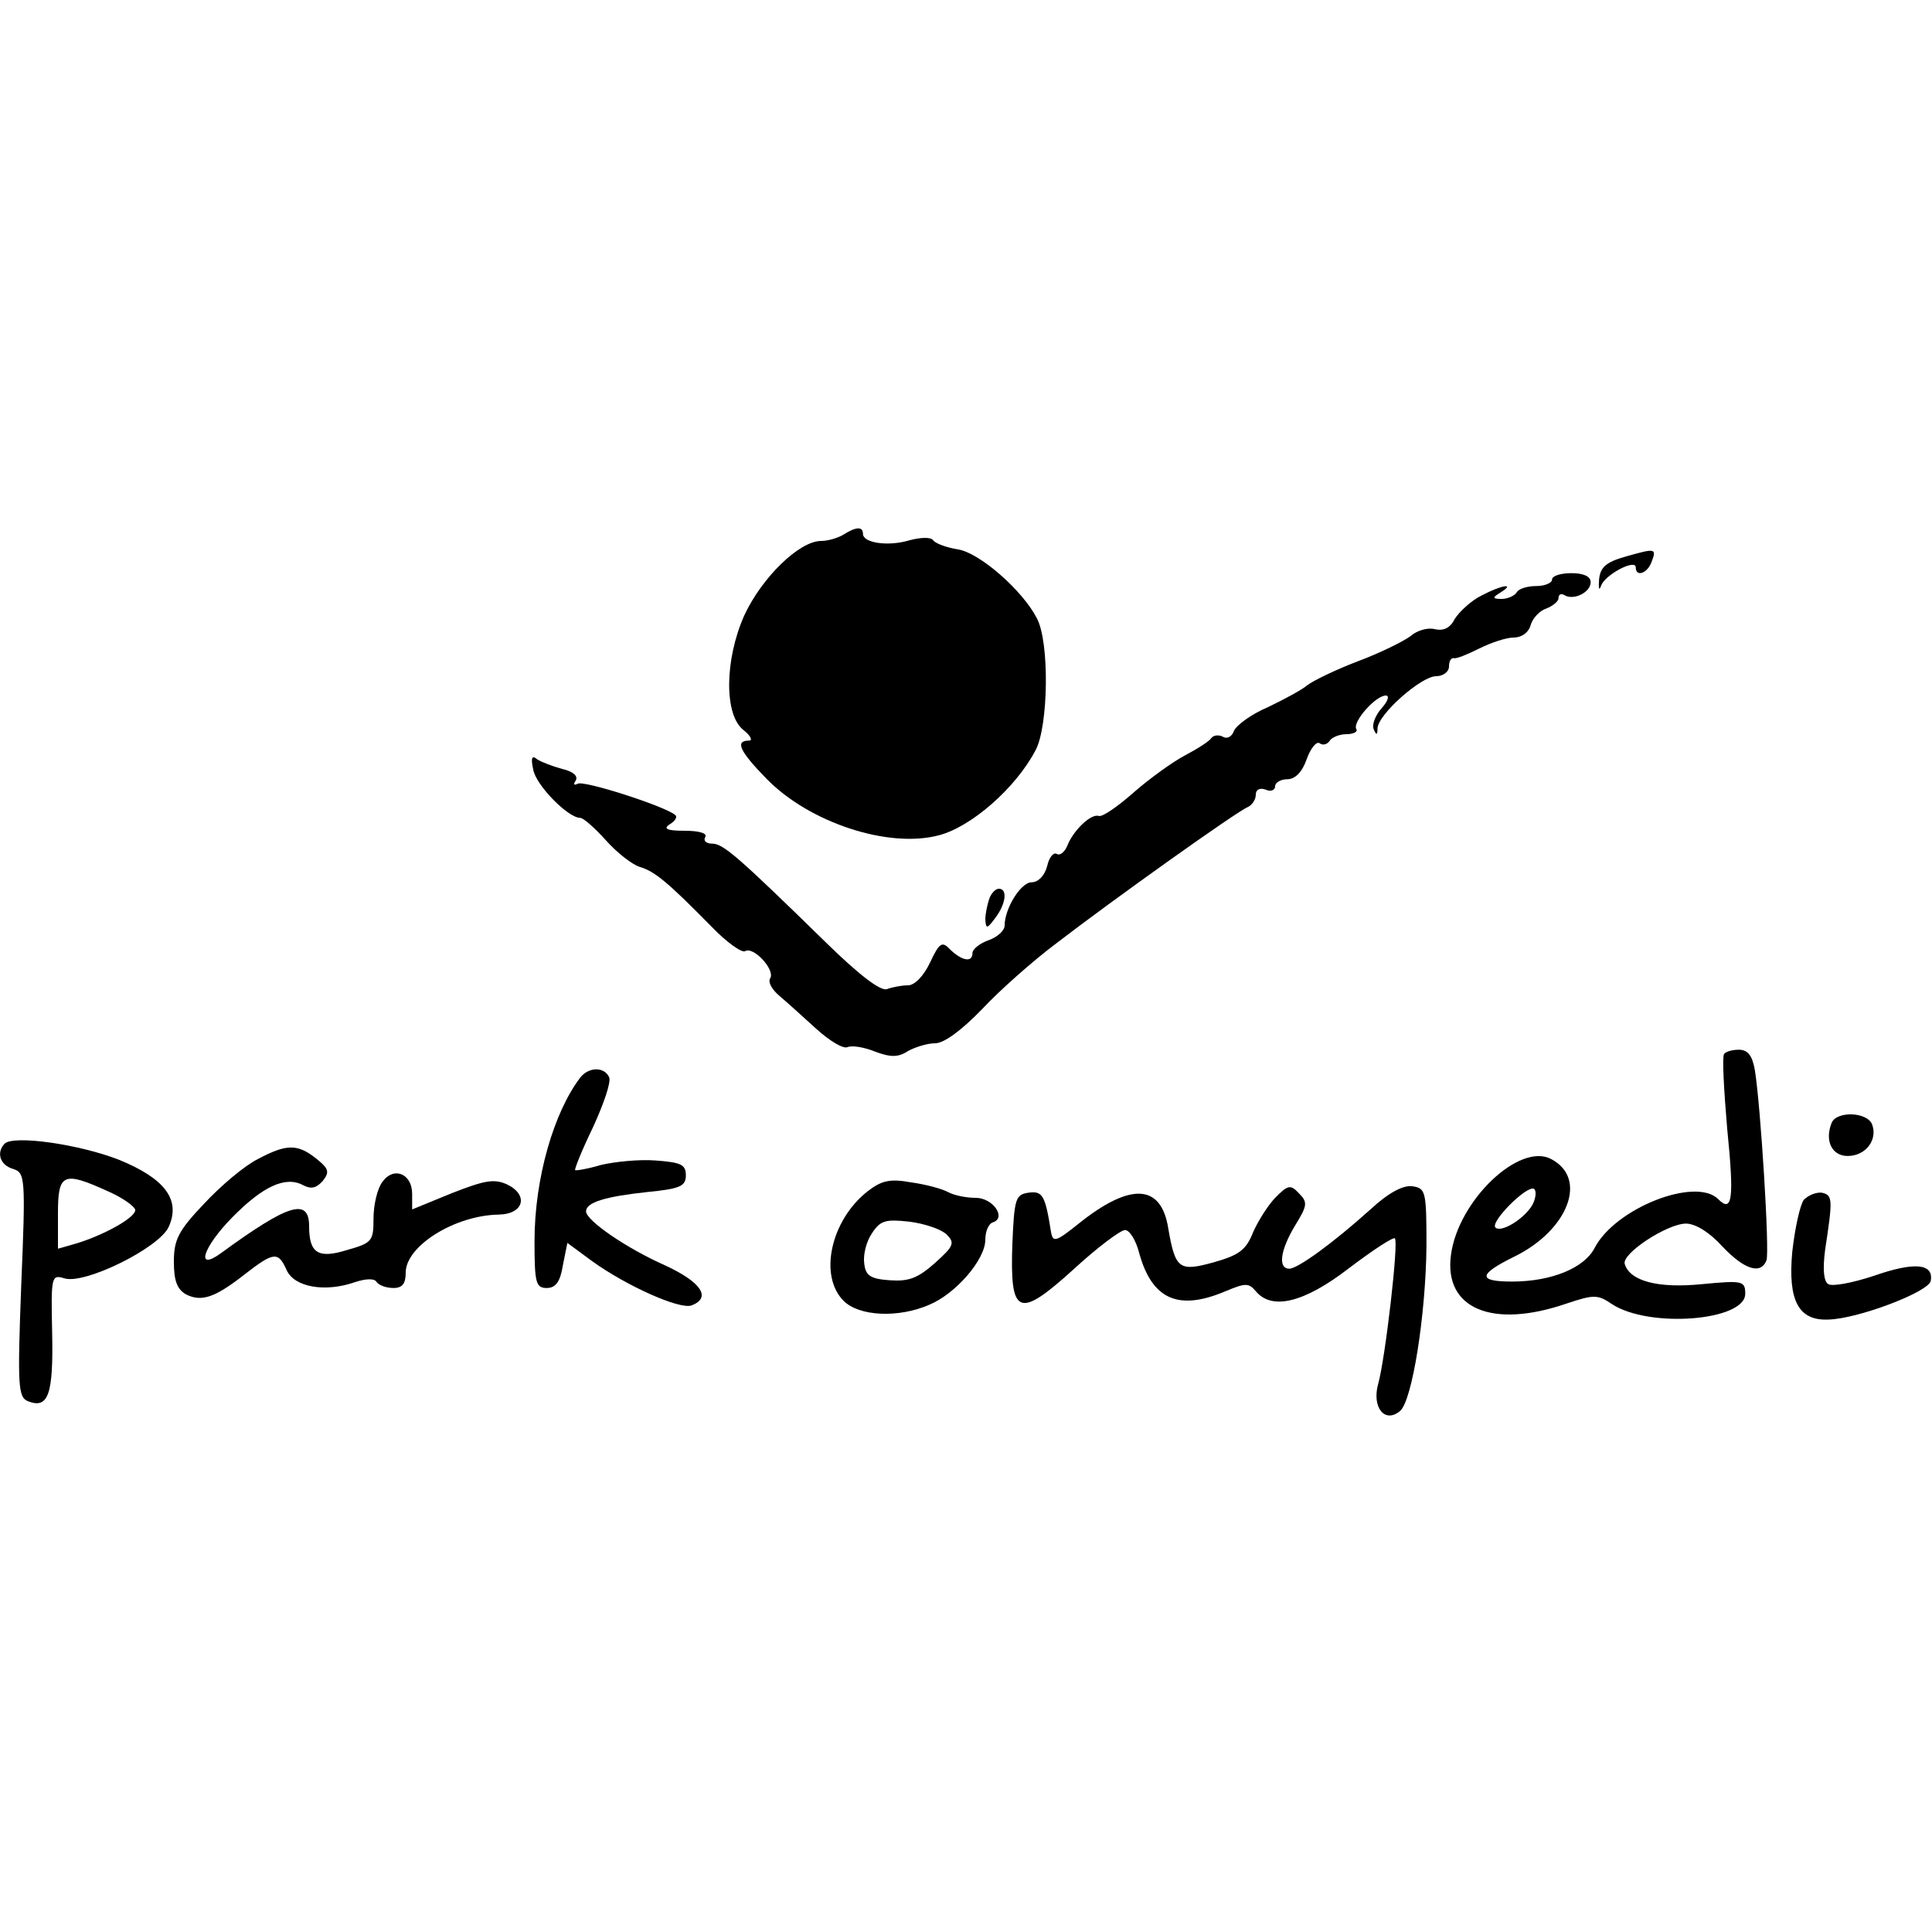
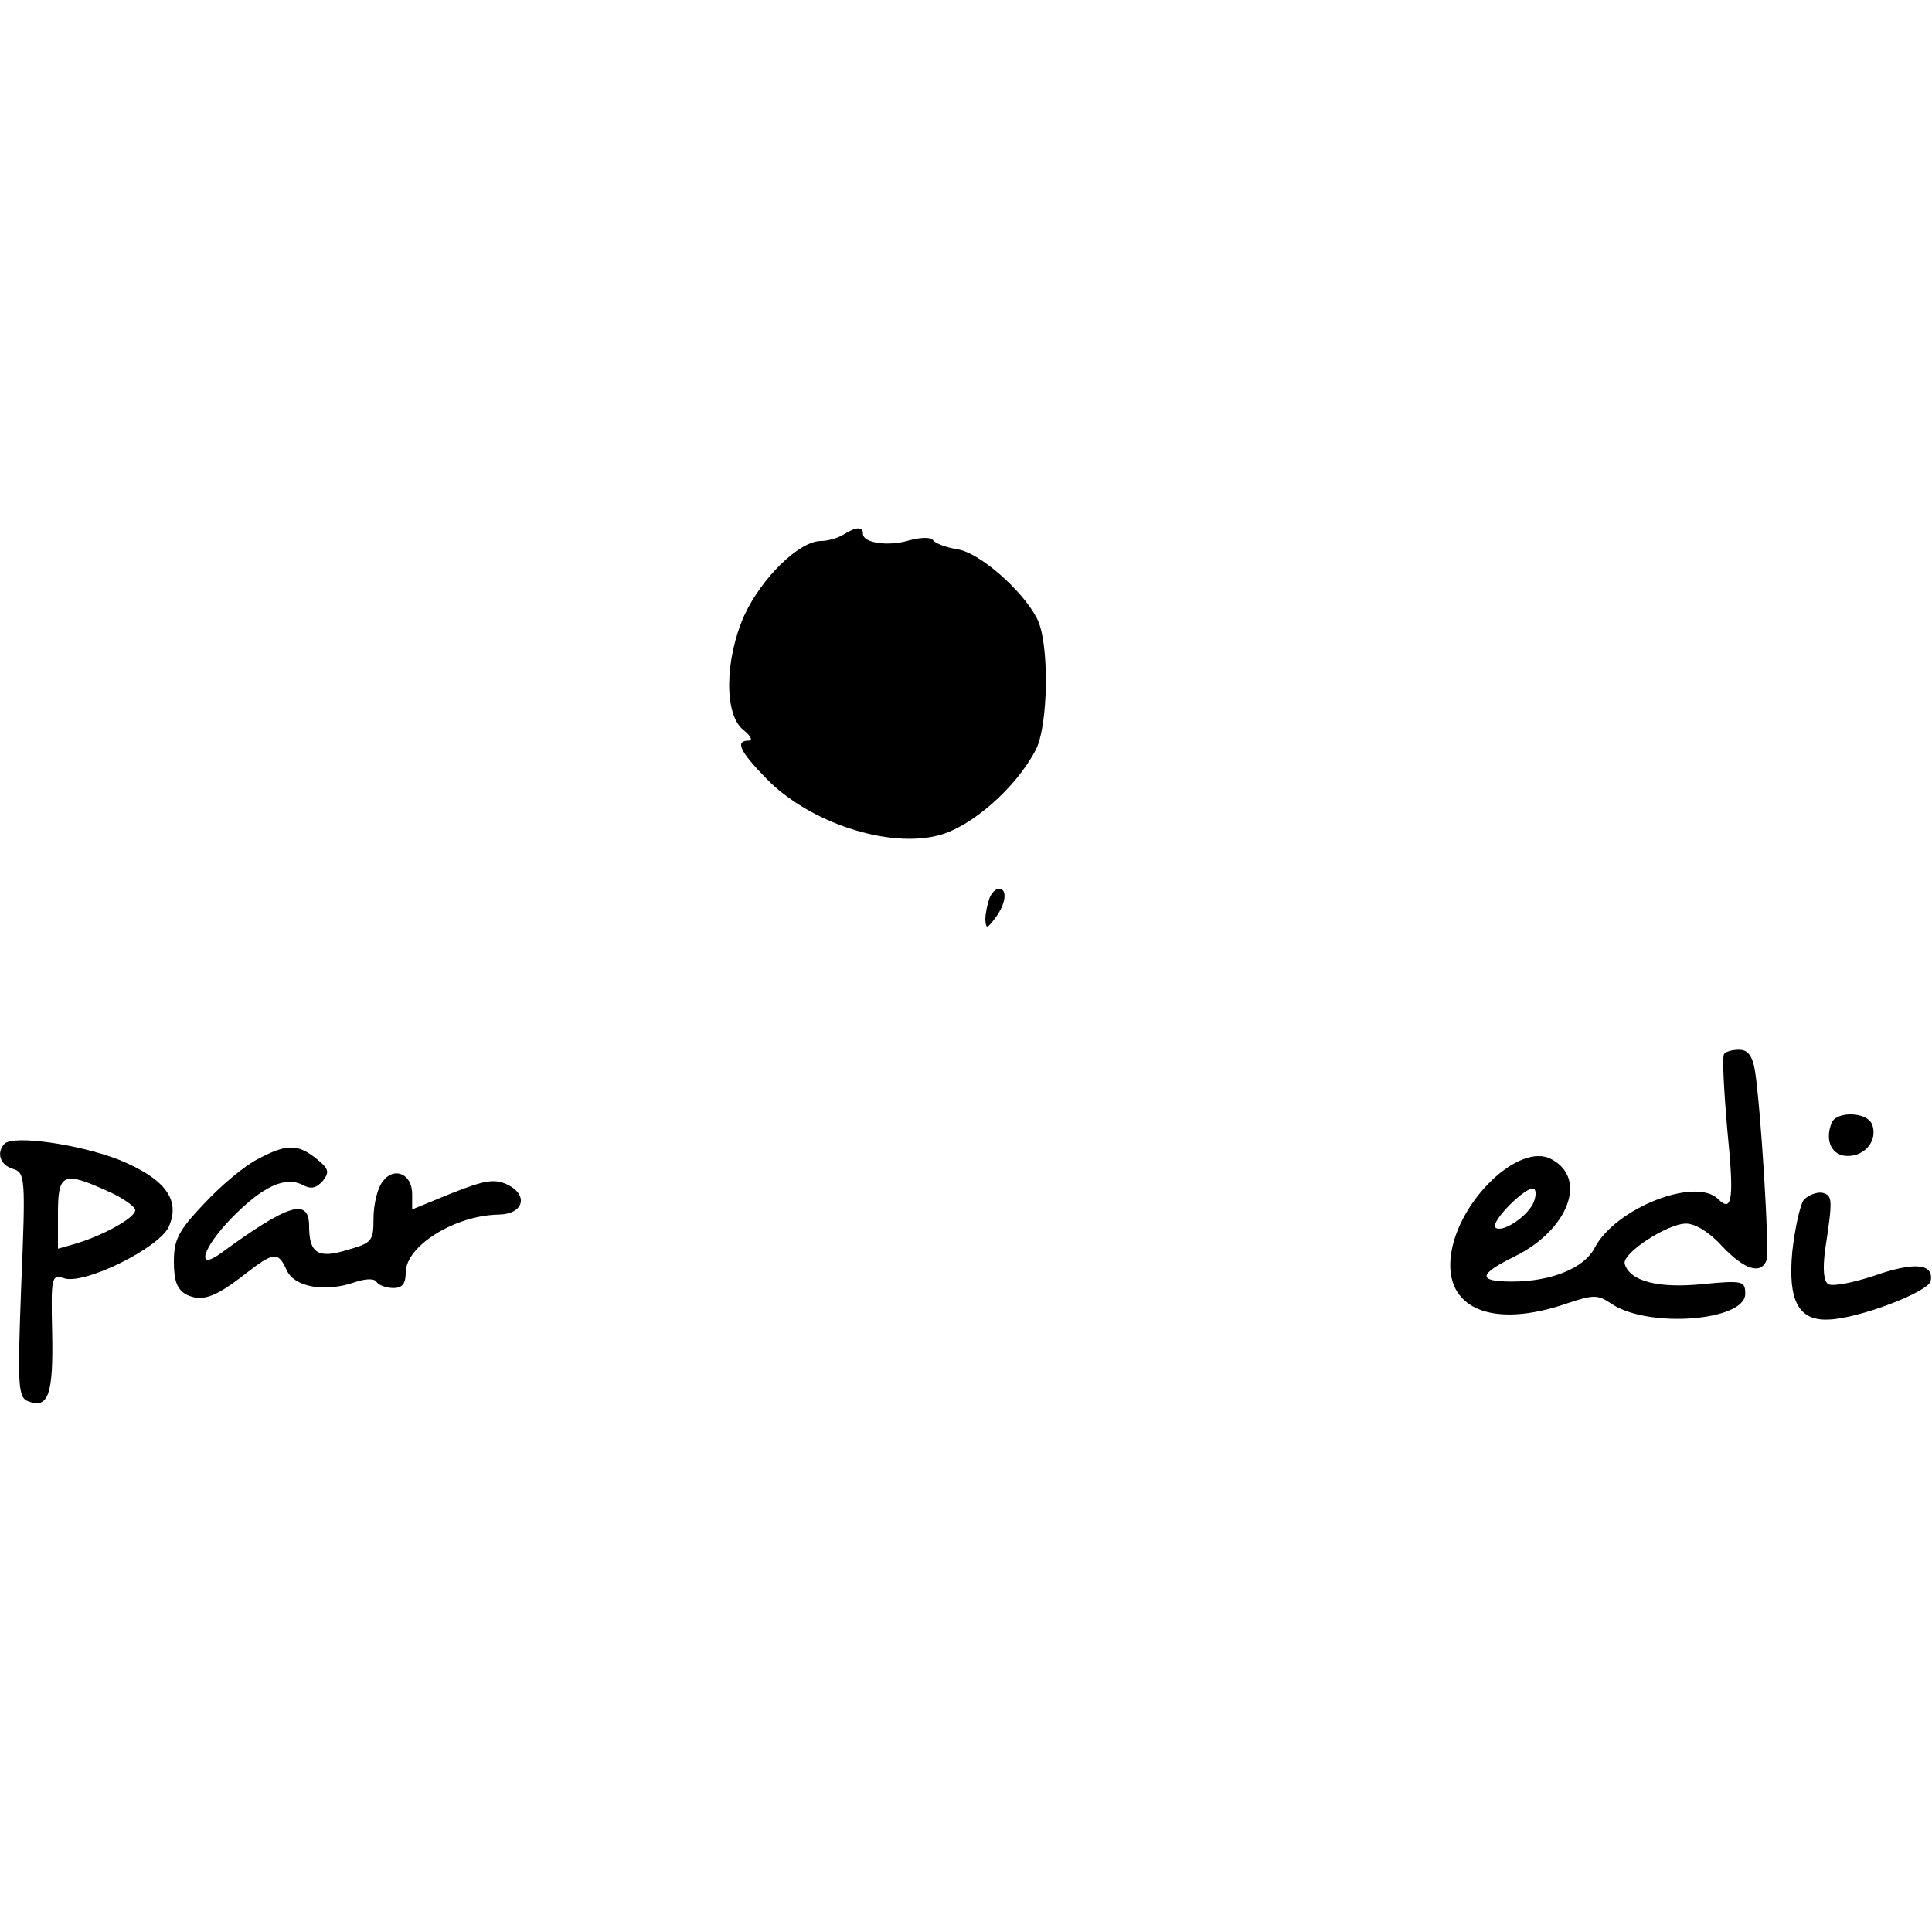
<svg xmlns="http://www.w3.org/2000/svg" version="1.0" width="300pt" height="300pt" viewBox="0 0 300 300" preserveAspectRatio="xMidYMid meet">
  <g transform="translate(0,300) scale(0.1,-0.1)" fill="#000000" stroke="none">
    <path d="M1310 2170 c-8 -5 -24 -10 -35 -10 -34 0 -92 -57 -119 -115 -31 -69 -32 -156 -1 -179 11 -9 14 -16 8 -16 -22 0 -15 -16 27 -59 66 -68 189 -109 268 -88 50 13 119 73 150 132 20 37 22 168 2 205 -22 43 -89 102 -123 107 -18 3 -34 9 -38 14 -3 5 -18 5 -37 0 -33 -10 -72 -4 -72 10 0 12 -11 11 -30 -1z" />
-     <path d="M2525 2136 c-32 -9 -40 -17 -42 -36 -1 -14 0 -18 3 -10 5 17 54 43 54 29 0 -15 17 -10 24 7 9 23 7 23 -39 10z" />
-     <path d="M2410 2100 c0 -5 -11 -10 -24 -10 -14 0 -28 -4 -31 -10 -3 -5 -14 -10 -23 -10 -15 0 -15 2 -2 10 24 15 2 12 -30 -5 -16 -8 -34 -25 -41 -36 -7 -14 -17 -19 -31 -16 -11 3 -28 -2 -38 -11 -11 -8 -47 -26 -82 -39 -34 -13 -69 -30 -78 -37 -8 -7 -36 -22 -61 -34 -26 -11 -49 -28 -53 -37 -3 -9 -11 -13 -17 -9 -6 3 -14 3 -18 -2 -3 -5 -22 -17 -41 -27 -19 -10 -55 -36 -79 -57 -25 -22 -49 -39 -55 -37 -12 4 -40 -23 -49 -47 -4 -9 -11 -15 -16 -12 -5 3 -12 -5 -15 -19 -4 -15 -14 -25 -24 -25 -17 0 -42 -41 -42 -67 0 -8 -11 -18 -25 -23 -14 -5 -25 -14 -25 -20 0 -15 -16 -12 -34 5 -13 14 -17 12 -32 -20 -10 -21 -24 -35 -34 -35 -10 0 -25 -3 -33 -6 -10 -3 -43 22 -95 73 -135 132 -159 153 -176 153 -10 0 -14 5 -11 10 4 6 -9 10 -32 10 -27 0 -34 3 -23 10 8 5 12 11 9 14 -13 13 -143 55 -152 49 -6 -3 -7 -1 -3 5 4 7 -4 14 -21 18 -15 4 -33 11 -39 15 -8 7 -10 2 -6 -16 4 -24 54 -75 73 -75 5 0 23 -16 40 -35 17 -19 40 -37 52 -41 24 -7 44 -24 112 -93 23 -24 47 -41 52 -38 13 8 47 -29 39 -42 -4 -6 3 -18 15 -28 12 -10 37 -33 57 -51 20 -18 41 -31 48 -28 7 3 26 0 43 -7 24 -9 36 -9 51 1 11 6 30 12 42 12 14 0 41 20 73 53 27 29 79 75 115 102 87 67 282 206 298 212 6 3 12 11 12 19 0 8 6 11 15 8 8 -4 15 -1 15 5 0 6 9 11 19 11 12 0 23 11 30 31 6 17 15 28 20 25 5 -4 12 -2 16 4 3 5 15 10 26 10 11 0 18 4 15 8 -6 11 30 52 46 52 6 0 3 -9 -6 -19 -10 -11 -16 -26 -13 -33 4 -10 6 -10 6 1 1 22 68 81 91 81 11 0 20 7 20 15 0 8 3 14 8 13 4 -1 21 6 39 15 18 9 42 17 53 17 13 0 24 8 27 20 3 10 14 22 24 25 10 4 19 11 19 16 0 6 4 8 9 5 14 -9 41 4 41 20 0 9 -11 14 -30 14 -16 0 -30 -4 -30 -10z" />
+     <path d="M2410 2100 z" />
    <path d="M1536 1604 c-3 -9 -6 -23 -6 -32 1 -15 3 -14 15 2 17 22 20 46 6 46 -5 0 -12 -7 -15 -16z" />
    <path d="M2677 1363 c-3 -5 0 -57 5 -116 11 -109 8 -131 -14 -109 -35 35 -160 -14 -192 -76 -16 -31 -67 -52 -128 -52 -54 0 -53 11 4 39 83 41 114 121 57 151 -49 27 -145 -64 -156 -149 -11 -83 64 -115 180 -75 42 14 48 14 70 -1 58 -38 207 -26 207 16 0 20 -4 21 -67 15 -69 -7 -112 5 -120 31 -6 16 66 63 95 63 15 0 37 -14 56 -35 34 -36 60 -45 69 -22 5 14 -9 239 -18 295 -4 23 -11 32 -25 32 -10 0 -21 -3 -23 -7z m-297 -233 c-12 -22 -49 -45 -58 -36 -8 9 49 66 60 60 4 -3 3 -14 -2 -24z" />
-     <path d="M902 1328 c-42 -54 -72 -158 -72 -255 0 -65 2 -73 19 -73 14 0 21 10 25 35 l7 35 38 -28 c54 -39 137 -76 155 -69 31 12 15 36 -41 62 -61 27 -123 70 -123 84 0 14 30 23 95 30 51 5 60 9 60 26 0 17 -8 20 -47 23 -26 2 -64 -2 -85 -7 -20 -6 -38 -9 -40 -8 -1 2 11 32 28 67 16 35 28 69 25 77 -7 16 -30 17 -44 1z" />
    <path d="M2844 1256 c-11 -28 1 -51 25 -51 28 0 47 25 38 49 -8 20 -56 21 -63 2z" />
    <path d="M7 1224 c-13 -14 -7 -33 13 -39 19 -6 20 -12 13 -180 -6 -159 -5 -175 11 -181 31 -12 39 11 37 106 -2 89 -1 91 19 85 31 -10 147 47 162 80 19 42 -6 75 -77 104 -61 24 -164 39 -178 25z m161 -74 c23 -10 42 -24 42 -29 0 -12 -49 -39 -92 -52 l-28 -8 0 55 c0 62 8 66 78 34z" />
    <path d="M400 1200 c-20 -10 -57 -41 -83 -69 -40 -42 -47 -56 -47 -90 0 -30 5 -43 19 -51 24 -12 45 -5 92 32 44 34 51 35 64 6 12 -27 60 -35 106 -19 18 6 31 6 34 0 4 -5 15 -9 26 -9 14 0 19 7 19 24 0 41 76 89 145 90 39 1 46 31 12 47 -20 9 -35 6 -86 -14 l-61 -25 0 24 c0 32 -29 43 -46 19 -8 -10 -14 -36 -14 -57 0 -35 -2 -38 -41 -49 -45 -14 -59 -5 -59 37 0 45 -33 34 -137 -42 -40 -29 -28 9 17 55 48 49 83 65 110 51 13 -7 21 -5 31 6 11 14 10 19 -10 35 -29 23 -46 23 -91 -1z" />
-     <path d="M1347 1150 c-57 -45 -76 -131 -37 -170 24 -24 85 -27 133 -6 41 17 87 70 87 101 0 13 5 25 12 27 21 7 0 38 -27 38 -15 0 -34 4 -43 9 -9 5 -35 12 -57 15 -33 6 -46 3 -68 -14z m123 -67 c13 -13 11 -18 -18 -44 -27 -24 -41 -29 -70 -27 -30 2 -38 7 -40 26 -2 13 3 34 12 47 13 20 21 22 58 18 24 -3 50 -12 58 -20z" />
-     <path d="M1981 1141 c-11 -11 -27 -36 -35 -54 -11 -28 -22 -36 -61 -47 -54 -15 -60 -11 -71 53 -11 69 -59 71 -139 7 -35 -28 -40 -30 -43 -13 -9 57 -13 64 -35 61 -20 -3 -22 -9 -25 -79 -4 -112 9 -118 95 -40 37 34 73 61 80 61 7 0 17 -16 22 -36 20 -72 61 -90 134 -59 31 13 36 13 47 0 25 -30 75 -18 145 36 37 28 69 49 71 46 6 -6 -15 -187 -26 -226 -10 -36 10 -62 34 -42 19 16 40 150 41 256 0 85 -1 90 -22 93 -14 2 -37 -10 -65 -36 -59 -53 -113 -92 -126 -92 -18 0 -14 29 9 67 19 31 20 36 6 50 -13 14 -17 13 -36 -6z" />
    <path d="M2801 1137 c-6 -8 -14 -45 -18 -81 -7 -76 10 -107 56 -105 46 1 156 43 159 60 5 27 -25 30 -88 8 -33 -11 -65 -17 -71 -13 -7 4 -9 22 -5 53 12 79 12 85 -5 89 -9 1 -21 -4 -28 -11z" />
  </g>
</svg>